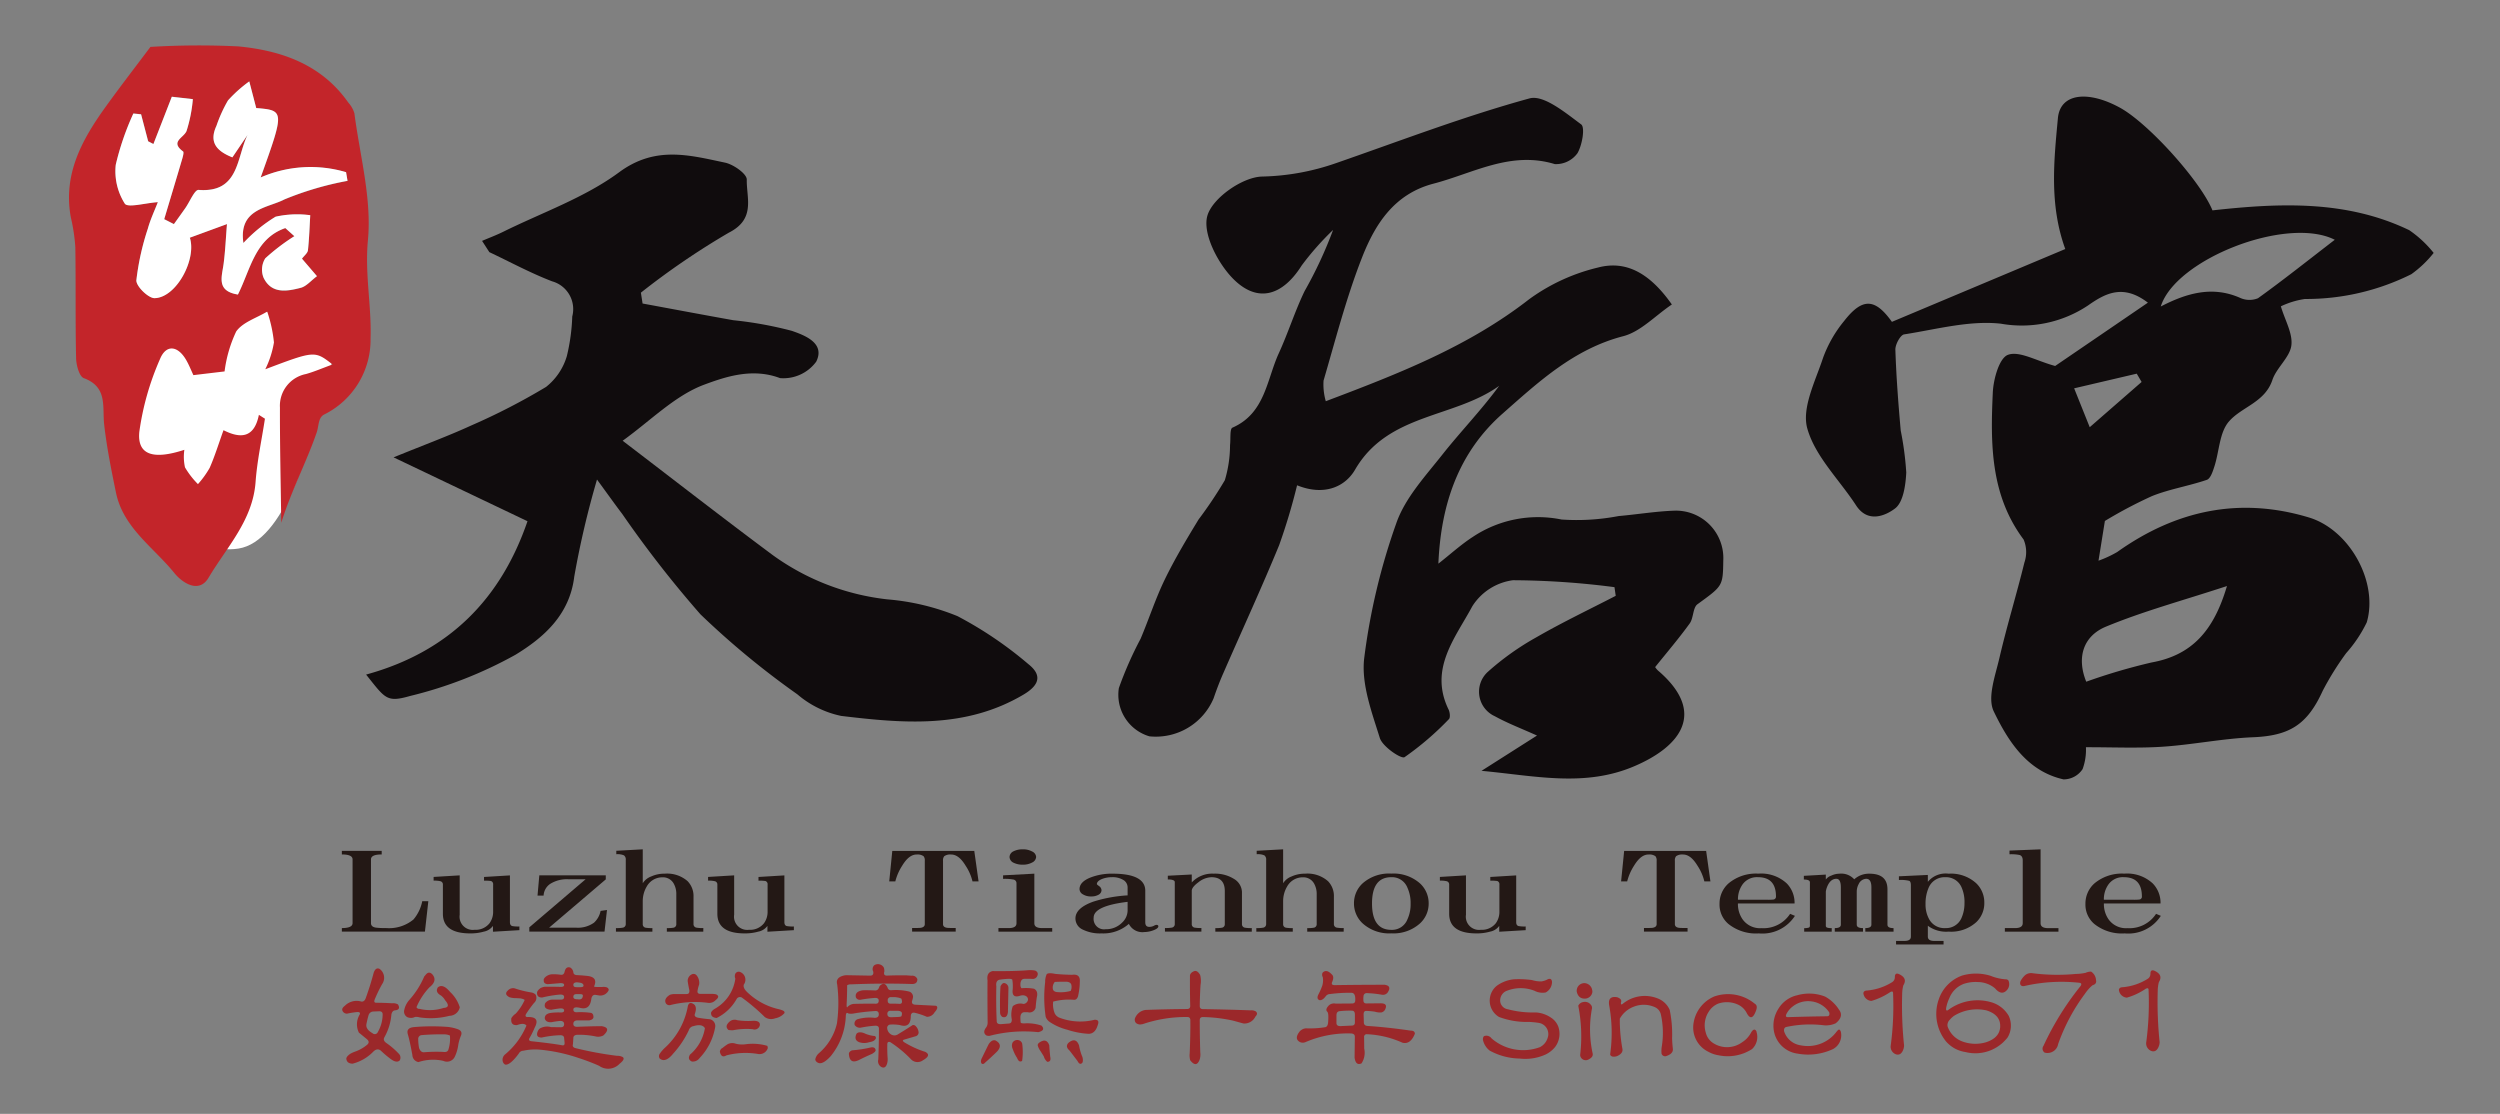
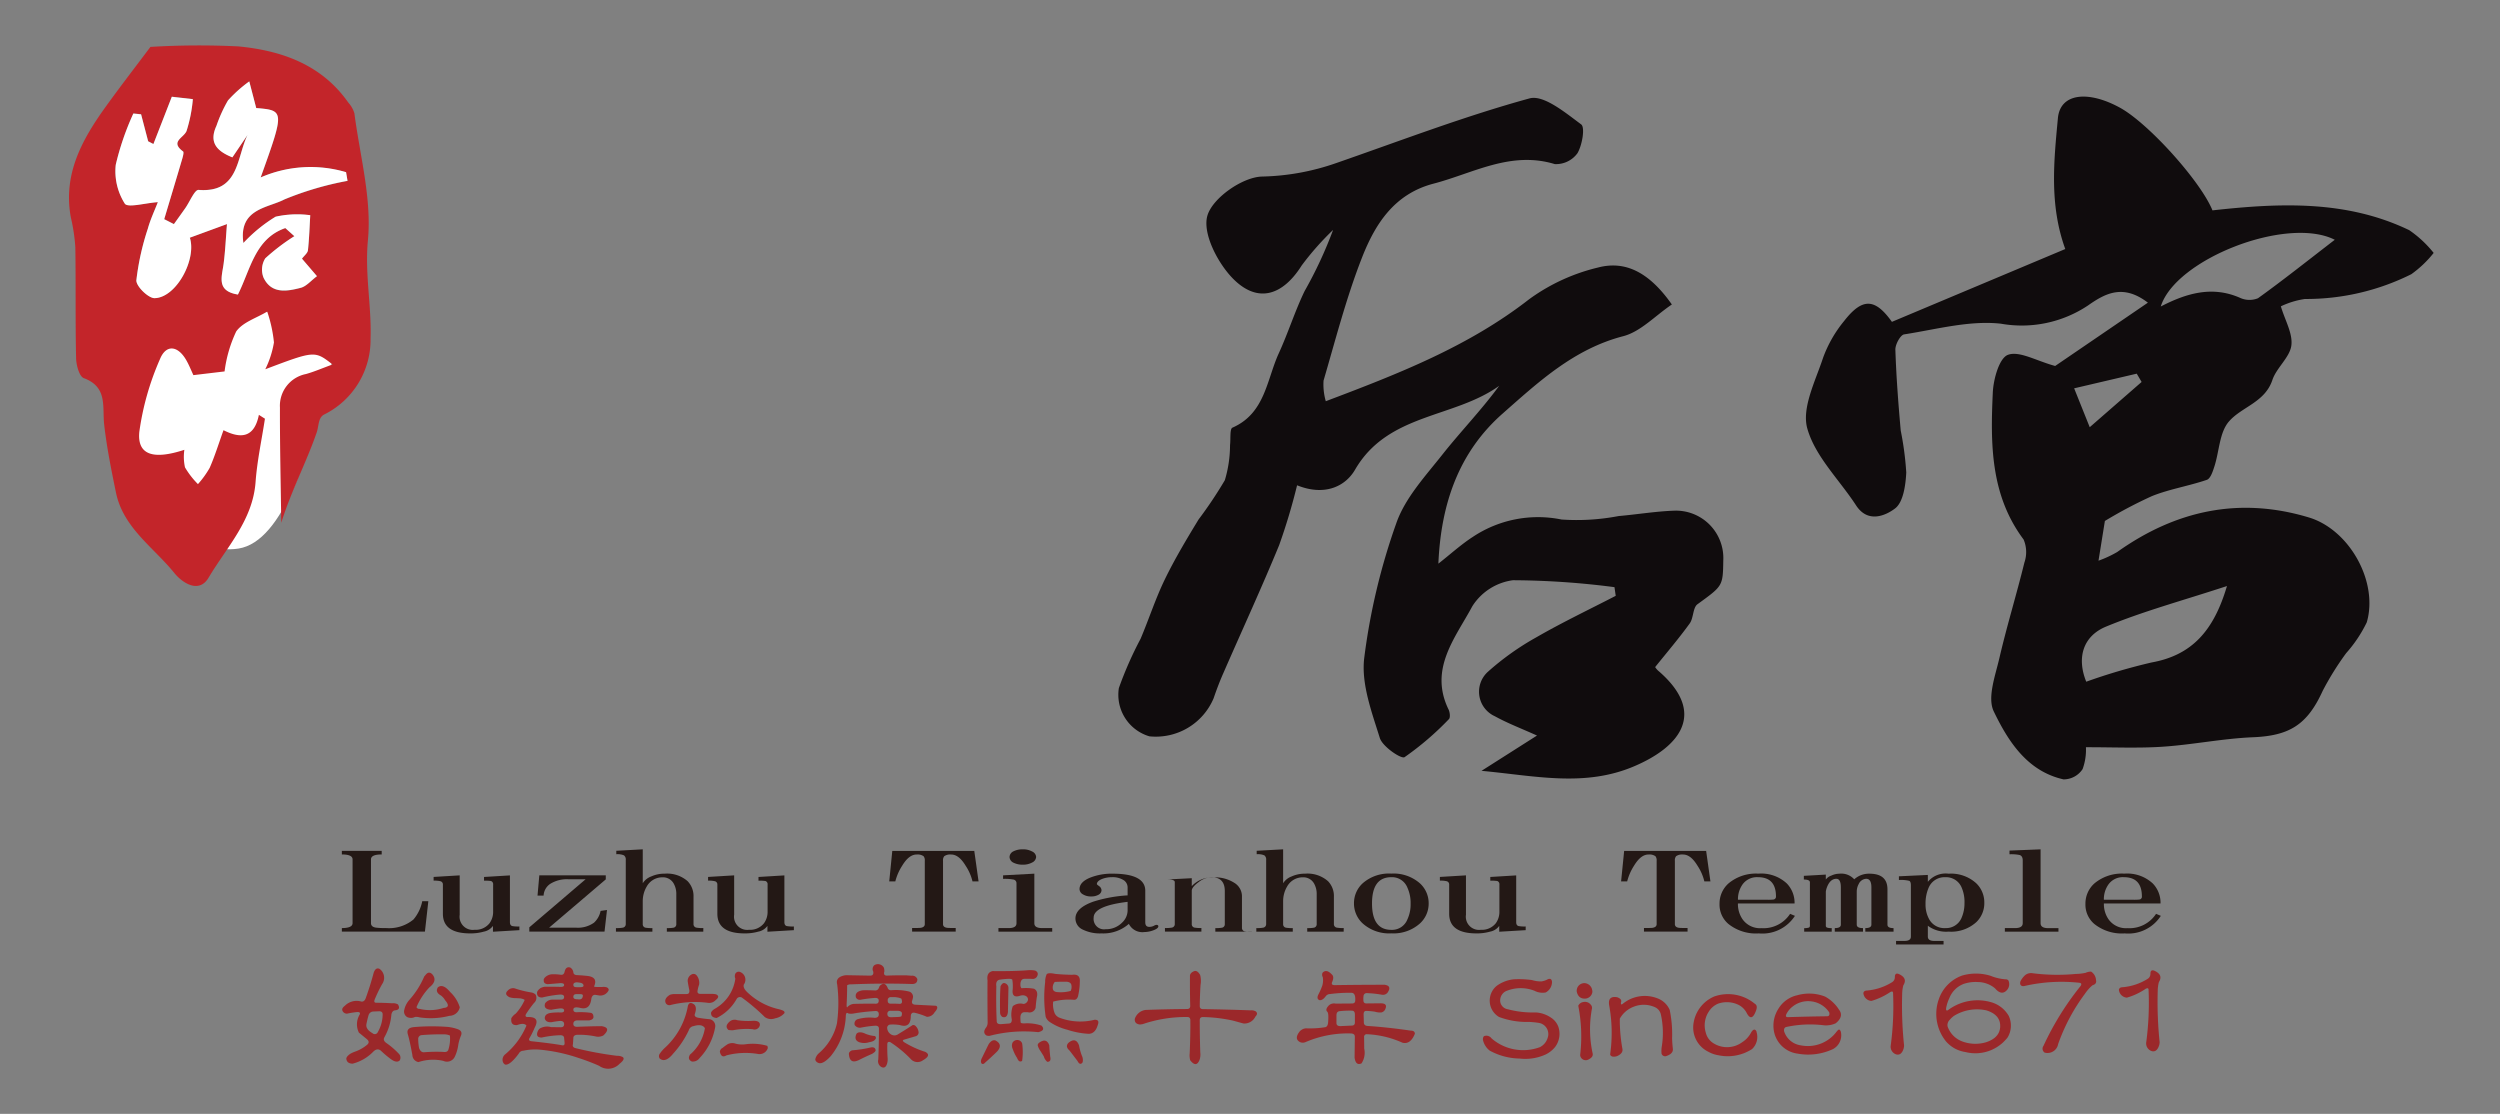
<svg xmlns="http://www.w3.org/2000/svg" width="202" height="90" viewBox="0 0 202 90">
  <rect x="0" y="0" width="202" height="90" fill="#808080" stroke="none" />
  <defs>
    <style>
      .cls-1 {
        fill: #100c0d;
      }

      .cls-2 {
        fill: #fff;
      }

      .cls-3 {
        fill: #c3252a;
      }

      .cls-4 {
        fill: #231815;
      }

      .cls-5 {
        fill: #9b282a;
      }

      .cls-6 {
        fill: none;
      }
    </style>
  </defs>
  <g id="路竹天后宮Logo" transform="translate(-775.432 293.577)">
    <g id="Group_4029" data-name="Group 4029">
      <g id="Group_4027" data-name="Group 4027">
        <path id="Path_9515" data-name="Path 9515" class="cls-1" d="M945.507-251.483l-.516,3.209a8.941,8.941,0,0,0,1.511-.7c4.73-3.366,9.877-4.485,15.489-2.792,3.291.993,5.63,5.219,4.675,8.476A10.839,10.839,0,0,1,965-240.8a23.329,23.329,0,0,0-1.893,3.04c-1.245,2.74-2.679,3.63-5.631,3.753-2.438.1-4.857.6-7.295.764-2.028.135-4.072.037-6.206.042a4.532,4.532,0,0,1-.269,1.767,1.839,1.839,0,0,1-1.541.831c-2.952-.664-4.481-3.1-5.637-5.492-.539-1.117.13-2.9.461-4.336.6-2.581,1.382-5.117,2.014-7.691a2.586,2.586,0,0,0-.064-1.862c-2.683-3.587-2.681-7.729-2.489-11.871.05-1.086.519-2.791,1.224-3.051.919-.339,2.264.477,3.815.9l7.493-5.115c-1.986-1.518-3.409-.774-4.81.206a9.636,9.636,0,0,1-7.058,1.494c-2.551-.286-5.227.459-7.831.863-.3.048-.719.816-.705,1.237.072,2.179.238,4.357.432,6.529a25.287,25.287,0,0,1,.448,3.39c-.05,1.016-.238,2.406-.908,2.911-.757.572-2.19,1.22-3.147-.251-1.348-2.072-3.306-3.953-3.941-6.214-.467-1.667.662-3.844,1.28-5.727a10.125,10.125,0,0,1,1.7-2.963c1.483-1.9,2.5-1.826,3.857.074l14.007-5.884c-1.3-3.581-.917-7.128-.595-10.58.187-2,2.415-2.258,5.006-.843,2.312,1.263,6.53,5.955,7.482,8.3,5.428-.6,10.814-.845,15.9,1.6a9.078,9.078,0,0,1,1.973,1.838,8.757,8.757,0,0,1-1.81,1.722,19.019,19.019,0,0,1-8.591,2,6.758,6.758,0,0,0-1.946.594c.337,1.138.976,2.2.848,3.165s-1.2,1.792-1.533,2.787c-.611,1.826-2.492,2.163-3.522,3.366-.755.882-.768,2.388-1.157,3.6-.128.4-.315.995-.614,1.1-1.456.5-3.009.742-4.433,1.313A36.4,36.4,0,0,0,945.507-251.483Zm9.864,5.258c-3.575,1.174-6.753,2.031-9.771,3.278-1.851.764-2.387,2.5-1.6,4.452a47.945,47.945,0,0,1,5.272-1.553C952.532-240.635,954.3-242.6,955.371-246.225Zm8.708-27.98c-3.867-1.948-12.868,1.561-14.057,5.394,2.138-1.111,4.19-1.662,6.377-.714a1.826,1.826,0,0,0,1.478.046C959.938-270.96,961.925-272.545,964.079-274.2ZM943.023-262.2l1.259,3.141,4.192-3.656-.394-.67Z" />
        <path id="Path_9516" data-name="Path 9516" class="cls-1" d="M910.518-268.975c-1.37.926-2.531,2.2-3.928,2.562-3.987,1.035-6.85,3.7-9.755,6.261-3.541,3.126-4.976,7.294-5.182,12.118,1-.783,1.841-1.555,2.789-2.166a9.491,9.491,0,0,1,7.16-1.4,17.943,17.943,0,0,0,4.612-.279c1.484-.13,2.962-.377,4.447-.434a3.831,3.831,0,0,1,4.012,4.031c-.028,2.09-.059,2.049-2.084,3.527-.382.28-.31,1.113-.632,1.558-.874,1.208-1.846,2.344-2.789,3.521a1.577,1.577,0,0,0,.22.27c3.993,3.408,1.823,6.161-1.932,7.751-4.006,1.7-7.982.763-12.318.361l4.483-2.851c-1.253-.566-2.369-.988-3.4-1.557a2.174,2.174,0,0,1-.571-3.592,21.816,21.816,0,0,1,3.939-2.8c2.082-1.2,4.257-2.235,6.393-3.34l-.1-.7a65.413,65.413,0,0,0-8.207-.561,4.612,4.612,0,0,0-3.278,2.1c-1.36,2.543-3.526,5.063-1.919,8.351.107.219.153.652.026.773a23.8,23.8,0,0,1-3.583,3.073c-.27.169-1.783-.853-2-1.551-.653-2.1-1.508-4.367-1.261-6.449a51.689,51.689,0,0,1,2.6-10.923c.711-2.026,2.331-3.772,3.707-5.514,1.475-1.867,3.143-3.582,4.6-5.569-3.659,2.635-8.985,2.2-11.642,6.771-.853,1.47-2.592,2.12-4.689,1.267a48.833,48.833,0,0,1-1.445,4.83c-1.426,3.47-3,6.879-4.5,10.318-.3.676-.562,1.367-.8,2.065a5.069,5.069,0,0,1-5.187,3.072,3.5,3.5,0,0,1-2.468-3.9,29.682,29.682,0,0,1,1.755-3.981c.675-1.591,1.206-3.25,1.959-4.8.807-1.663,1.764-3.257,2.725-4.838a33.84,33.84,0,0,0,2.125-3.179,9.917,9.917,0,0,0,.419-2.842c.061-.484-.033-1.3.193-1.4,2.648-1.163,2.763-3.865,3.749-6.016.756-1.647,1.3-3.4,2.085-5.024a33.963,33.963,0,0,0,2.3-4.938,22.859,22.859,0,0,0-2.539,2.874c-1.519,2.414-3.536,3.094-5.539,1.072-1.245-1.257-2.485-3.663-2.082-5.088s2.831-3.128,4.412-3.17a19.332,19.332,0,0,0,6-1.09c5.188-1.8,10.332-3.776,15.618-5.225,1.144-.314,2.905,1.162,4.175,2.1.328.241.084,1.674-.3,2.328a2.143,2.143,0,0,1-1.83.881c-3.565-1.087-6.584.738-9.8,1.579-3.184.832-4.724,3.282-5.779,5.975-1.264,3.225-2.131,6.607-3.107,9.94a4.855,4.855,0,0,0,.181,1.664c5.9-2.226,11.532-4.425,16.423-8.233a15.575,15.575,0,0,1,5.565-2.567C906.957-272.6,908.86-271.333,910.518-268.975Z" />
-         <path id="Path_9517" data-name="Path 9517" class="cls-1" d="M805.013-239.071c6.742-1.848,10.9-6.155,13.04-12.391l-10.821-5.16c2.584-1.053,4.484-1.75,6.316-2.594a51.875,51.875,0,0,0,6.009-3.1,4.961,4.961,0,0,0,1.677-2.491,15.71,15.71,0,0,0,.436-3.2,2.331,2.331,0,0,0-1.63-2.84c-1.736-.666-3.383-1.561-5.069-2.357l-.588-.91c.567-.242,1.146-.458,1.7-.731,3.156-1.562,6.587-2.755,9.378-4.815,2.922-2.156,5.661-1.386,8.554-.776.683.144,1.765.907,1.756,1.368-.03,1.5.737,3.184-1.447,4.289a61.519,61.519,0,0,0-7.108,4.849l.136.877c2.442.451,4.882.912,7.327,1.349a30.748,30.748,0,0,1,4.737.86c1.017.356,2.723.98,1.964,2.494a3.29,3.29,0,0,1-2.921,1.325c-2.218-.839-4.368-.124-6.117.525-2.369.879-4.317,2.895-6.6,4.536,4.171,3.185,8.107,6.248,12.108,9.225a19.479,19.479,0,0,0,9.293,3.592,19.1,19.1,0,0,1,5.657,1.355,31.132,31.132,0,0,1,5.713,3.867c1.059.833,1.018,1.643-.39,2.476-4.686,2.77-9.714,2.319-14.729,1.717a7.939,7.939,0,0,1-3.537-1.745,67.122,67.122,0,0,1-7.824-6.458,89.252,89.252,0,0,1-6.327-8.119c-.554-.725-1.081-1.471-2.036-2.775a72.7,72.7,0,0,0-1.838,7.843c-.376,3.126-2.523,4.954-4.745,6.311a33.891,33.891,0,0,1-8.512,3.331C806.665-236.8,806.577-237.116,805.013-239.071Z" />
      </g>
      <g id="Group_4028" data-name="Group 4028">
        <path id="Path_9518" data-name="Path 9518" class="cls-2" d="M802.348-264.694c-1.793,7.731-4.026,14.858-7.638,15.44s-7.208-3.1-8.032-8.217,1.436-9.741,5.048-10.323S803.52-269.746,802.348-264.694Z" />
        <path id="Path_9519" data-name="Path 9519" class="cls-3" d="M793.578-263.566l-2.519.3c-.183-.387-.353-.824-.585-1.225-.67-1.16-1.622-1.292-2.12-.06a21.992,21.992,0,0,0-1.663,5.857c-.189,1.855,1.089,2.3,3.637,1.462a3.968,3.968,0,0,0,.051,1.419,6.786,6.786,0,0,0,1.047,1.353,7.506,7.506,0,0,0,.948-1.315c.412-.933.712-1.916,1.117-3.042,1.333.673,2.474.68,2.859-1.239l.489.31c-.26,1.706-.631,3.4-.757,5.118-.227,3.1-2.337,5.264-3.793,7.722-.8,1.358-2.174.368-2.765-.364-1.682-2.085-4.138-3.654-4.725-6.518-.372-1.815-.741-3.639-.949-5.477-.163-1.449.3-3.036-1.647-3.758-.366-.136-.61-1.052-.623-1.615-.065-2.99-.014-5.982-.062-8.973a14.625,14.625,0,0,0-.36-2.39c-.657-3.536.936-6.356,2.886-9.051,1.151-1.592,2.352-3.148,3.543-4.735a65.057,65.057,0,0,1,7.09-.042c3.5.335,6.74,1.46,8.9,4.543a2.253,2.253,0,0,1,.49.864c.444,3.42,1.411,6.9,1.093,10.251-.26,2.737.3,5.307.213,7.935a6.737,6.737,0,0,1-3.744,6.149c-.5.252-.422.912-.608,1.452-.817,2.376-2.061,4.729-2.864,7.3-.042-3.255-.114-6.287-.106-9.319a2.611,2.611,0,0,1,2.1-2.7c.676-.19,1.326-.474,2.15-.774-1.44-1.122-1.44-1.122-5.434.387a7.7,7.7,0,0,0,.7-2.168,11.049,11.049,0,0,0-.545-2.493c-.859.521-1.982.858-2.507,1.611A10.652,10.652,0,0,0,793.578-263.566Zm4.908-11.582.731.664a16.435,16.435,0,0,0-2.354,1.793,1.736,1.736,0,0,0-.131,1.572c.642,1.317,1.882,1.094,3,.806.456-.118.823-.576,1.311-.94l-1.211-1.413c.189-.256.457-.455.482-.682.1-.939.131-1.886.186-2.831a7.951,7.951,0,0,0-2.8.121,12.185,12.185,0,0,0-2.6,2.124c-.41-2.783,1.986-2.824,3.313-3.521a25.561,25.561,0,0,1,5.1-1.5l-.119-.7a10.081,10.081,0,0,0-6.9.425c1.932-5.385,1.928-5.416-.359-5.607L795.574-287a10.809,10.809,0,0,0-1.719,1.529,11.428,11.428,0,0,0-.93,2.046c-.619,1.327-.014,2.035,1.285,2.555l1.226-1.815c-.9,1.834-.662,4.7-3.957,4.444-.319-.024-.713.961-1.076,1.476-.3.431-.612.859-.918,1.288l-.783-.4c.489-1.633.982-3.265,1.463-4.9.055-.188.14-.513.06-.572-1.07-.8.038-1.082.28-1.647a11.815,11.815,0,0,0,.512-2.579l-1.7-.194-1.488,3.821-.424-.221-.572-2.182-.624-.063a22.059,22.059,0,0,0-1.423,4.144,4.892,4.892,0,0,0,.73,3.137c.237.36,1.644-.049,2.672-.119-.247.644-.6,1.378-.811,2.149a20.8,20.8,0,0,0-.925,4.164c-.03.476.97,1.458,1.479,1.445,1.76-.047,3.4-3.148,2.842-4.886l3-1.1c-.095,1.179-.139,2.2-.271,3.208-.137,1.047-.616,2.2,1.156,2.486C795.674-271.8,796.035-274.3,798.486-275.148Z" />
        <path id="Path_9520" data-name="Path 9520" class="cls-2" d="M798.486-275.148c-2.451.852-2.812,3.344-3.83,5.372-1.772-.286-1.293-1.439-1.156-2.486.132-1.009.176-2.029.271-3.208l-3,1.1c.561,1.738-1.082,4.839-2.842,4.886-.509.013-1.509-.969-1.479-1.445a20.8,20.8,0,0,1,.925-4.164c.214-.771.564-1.505.811-2.149-1.028.07-2.435.479-2.672.119a4.892,4.892,0,0,1-.73-3.137,22.059,22.059,0,0,1,1.423-4.144l.624.063.572,2.182.424.221,1.488-3.821,1.7.194a11.815,11.815,0,0,1-.512,2.579c-.242.565-1.35.852-.28,1.647.08.059-.005.384-.06.572-.481,1.634-.974,3.266-1.463,4.9l.783.4c.306-.429.615-.857.918-1.288.363-.515.757-1.5,1.076-1.476,3.295.252,3.056-2.61,3.957-4.444l-1.226,1.815c-1.3-.52-1.9-1.228-1.285-2.555a11.428,11.428,0,0,1,.93-2.046A10.809,10.809,0,0,1,795.574-287l.561,2.152c2.287.191,2.291.222.359,5.607a10.081,10.081,0,0,1,6.9-.425l.119.7a25.561,25.561,0,0,0-5.1,1.5c-1.327.7-3.723.738-3.313,3.521a12.185,12.185,0,0,1,2.6-2.124,7.951,7.951,0,0,1,2.8-.121c-.055.945-.084,1.892-.186,2.831-.025.227-.293.426-.482.682l1.211,1.413c-.488.364-.855.822-1.311.94-1.116.288-2.356.511-3-.806a1.736,1.736,0,0,1,.131-1.572,16.435,16.435,0,0,1,2.354-1.793Z" />
      </g>
    </g>
    <g id="Group_4037" data-name="Group 4037">
      <g id="Group_4030" data-name="Group 4030">
        <path id="Path_9521" data-name="Path 9521" class="cls-4" d="M810.041-220.759l-.275,2.457h-6.712v-.287q.865,0,.866-.4v-5.149q0-.4-.866-.4v-.287h3.219v.287q-.867,0-.866.4v5.149q0,.3.39.363a5.24,5.24,0,0,0,.794.034,3.093,3.093,0,0,0,2.251-.692,3.253,3.253,0,0,0,.708-1.478Z" />
        <path id="Path_9522" data-name="Path 9522" class="cls-4" d="M817.4-218.42l-2.137.127v-.473a1.167,1.167,0,0,1-.736.464,3.891,3.891,0,0,1-1.1.144q-2.208,0-2.209-1.587V-222.1a.264.264,0,0,0-.216-.278,2.069,2.069,0,0,0-.534-.043v-.3l2.107-.127v3.183a1.067,1.067,0,0,0,1.2,1.215,1.426,1.426,0,0,0,1.213-.532,1.557,1.557,0,0,0,.289-.945v-2.17a.273.273,0,0,0-.173-.295,3.4,3.4,0,0,0-.563-.026v-.3l2.093-.127v3.782c0,.169.062.273.188.312a2.786,2.786,0,0,0,.577.034Z" />
        <path id="Path_9523" data-name="Path 9523" class="cls-4" d="M824.477-220.049l-.2,1.747H818.2v-.346l4.547-3.883h-1.357a2.539,2.539,0,0,0-1.515.38,1.214,1.214,0,0,0-.52.937h-.491l.145-1.638h5.37v.329l-4.576,3.9h2.15a2.241,2.241,0,0,0,1.473-.4,1.741,1.741,0,0,0,.534-.954Z" />
        <path id="Path_9524" data-name="Path 9524" class="cls-4" d="M832.258-218.3h-2.945v-.287a2.691,2.691,0,0,0,.548-.034.277.277,0,0,0,.217-.287v-2.423a1.684,1.684,0,0,0-.2-.835.986.986,0,0,0-.91-.524,1.438,1.438,0,0,0-1.285.752,2.325,2.325,0,0,0-.317,1.148v1.882a.277.277,0,0,0,.216.287,2.819,2.819,0,0,0,.563.034v.287H825.2v-.287a2.71,2.71,0,0,0,.549-.034.284.284,0,0,0,.245-.287v-5.183a.412.412,0,0,0-.144-.372,1.294,1.294,0,0,0-.621-.092v-.279l2.137-.118v2.744a1.34,1.34,0,0,1,.678-.549,2.577,2.577,0,0,1,1.1-.228,2.505,2.505,0,0,1,1.847.608,1.719,1.719,0,0,1,.477,1.266v2.2a.28.28,0,0,0,.231.287,2.805,2.805,0,0,0,.563.034Z" />
        <path id="Path_9525" data-name="Path 9525" class="cls-4" d="M839.577-218.42l-2.137.127v-.473a1.17,1.17,0,0,1-.736.464,3.891,3.891,0,0,1-1.1.144q-2.208,0-2.209-1.587V-222.1a.264.264,0,0,0-.216-.278,2.07,2.07,0,0,0-.534-.043v-.3l2.107-.127v3.183a1.066,1.066,0,0,0,1.2,1.215,1.427,1.427,0,0,0,1.213-.532,1.564,1.564,0,0,0,.289-.945v-2.17a.273.273,0,0,0-.174-.295,3.384,3.384,0,0,0-.562-.026v-.3l2.093-.127v3.782c0,.169.062.273.187.312a2.8,2.8,0,0,0,.578.034Z" />
        <path id="Path_9526" data-name="Path 9526" class="cls-4" d="M854.5-222.362h-.491a3.931,3.931,0,0,0-.549-1.258q-.549-.912-1.169-.912a.849.849,0,0,0-.563.135.521.521,0,0,0-.1.371v5.116c0,.169.11.27.332.3q.1.017.693.017v.287h-3.523v-.287q.608,0,.693-.017c.222-.034.332-.135.332-.3v-5.116a.521.521,0,0,0-.1-.371.849.849,0,0,0-.563-.135q-.621,0-1.169.912a4.27,4.27,0,0,0-.549,1.258h-.491l.246-2.457h6.626Z" />
        <path id="Path_9527" data-name="Path 9527" class="cls-4" d="M860.451-218.3h-4.345v-.287h.823q.634,0,.635-.388v-3.217a.3.3,0,0,0-.217-.312,3.8,3.8,0,0,0-.866-.059v-.287l2.526-.135v4.01q0,.389.636.388h.808Zm-1.3-6.036a.53.53,0,0,1-.318.448,1.518,1.518,0,0,1-.75.177,1.641,1.641,0,0,1-.78-.169.535.535,0,0,1-.3-.456.529.529,0,0,1,.3-.447,1.641,1.641,0,0,1,.78-.169,1.518,1.518,0,0,1,.75.177A.525.525,0,0,1,859.152-224.338Z" />
        <path id="Path_9528" data-name="Path 9528" class="cls-4" d="M869.026-218.732q0,.177-.418.329a2.1,2.1,0,0,1-.708.135,1.222,1.222,0,0,1-1.256-.659,3.134,3.134,0,0,1-2.208.769,3.181,3.181,0,0,1-1.545-.321.984.984,0,0,1-.563-.887q0-.843,1.444-1.359a11.357,11.357,0,0,1,2.771-.506v-.633a.706.706,0,0,0-.288-.575,1.646,1.646,0,0,0-.982-.261,2.174,2.174,0,0,0-.837.16q-.376.169-.376.4c0,.023.068.082.2.177a.414.414,0,0,1,.174.321.433.433,0,0,1-.231.355,1.161,1.161,0,0,1-.592.143,1.224,1.224,0,0,1-.679-.169.5.5,0,0,1-.274-.422q0-.582.881-.937a4.717,4.717,0,0,1,1.79-.312q2.641,0,2.641,1.384v2.55q0,.363.318.363a.821.821,0,0,0,.361-.076.653.653,0,0,1,.2-.084C868.969-218.85,869.026-218.811,869.026-218.732Zm-2.483-1.258v-.718q-2.742.33-2.743,1.275a.842.842,0,0,0,.968.937,1.806,1.806,0,0,0,1.328-.532A1.368,1.368,0,0,0,866.543-219.99Z" />
-         <path id="Path_9529" data-name="Path 9529" class="cls-4" d="M876.576-218.3h-2.945v-.287a2.709,2.709,0,0,0,.549-.034.277.277,0,0,0,.216-.287v-2.667q0-1.124-1.082-1.123a1.777,1.777,0,0,0-1.04.4q-.549.405-.548.7v2.684a.277.277,0,0,0,.216.287,2.946,2.946,0,0,0,.563.034v.287H869.56v-.287a2.946,2.946,0,0,0,.563-.034.28.28,0,0,0,.231-.287v-3.385c0-.146-.187-.219-.563-.219v-.3l1.935-.1v.642a2.258,2.258,0,0,1,1.775-.709,2.877,2.877,0,0,1,1.646.43,1.277,1.277,0,0,1,.635,1.047v2.6a.28.28,0,0,0,.231.287,2.953,2.953,0,0,0,.563.034Z" />
+         <path id="Path_9529" data-name="Path 9529" class="cls-4" d="M876.576-218.3h-2.945v-.287a2.709,2.709,0,0,0,.549-.034.277.277,0,0,0,.216-.287v-2.667q0-1.124-1.082-1.123a1.777,1.777,0,0,0-1.04.4q-.549.405-.548.7v2.684a.277.277,0,0,0,.216.287,2.946,2.946,0,0,0,.563.034v.287H869.56v-.287a2.946,2.946,0,0,0,.563-.034.28.28,0,0,0,.231-.287v-3.385c0-.146-.187-.219-.563-.219l1.935-.1v.642a2.258,2.258,0,0,1,1.775-.709,2.877,2.877,0,0,1,1.646.43,1.277,1.277,0,0,1,.635,1.047v2.6a.28.28,0,0,0,.231.287,2.953,2.953,0,0,0,.563.034Z" />
        <path id="Path_9530" data-name="Path 9530" class="cls-4" d="M884-218.3h-2.944v-.287a2.69,2.69,0,0,0,.548-.034.278.278,0,0,0,.217-.287v-2.423a1.694,1.694,0,0,0-.2-.835.988.988,0,0,0-.91-.524,1.438,1.438,0,0,0-1.285.752,2.326,2.326,0,0,0-.317,1.148v1.882a.277.277,0,0,0,.216.287,2.82,2.82,0,0,0,.563.034v.287h-2.945v-.287a2.71,2.71,0,0,0,.549-.034.285.285,0,0,0,.245-.287v-5.183a.412.412,0,0,0-.144-.372,1.293,1.293,0,0,0-.621-.092v-.279l2.137-.118v2.744a1.34,1.34,0,0,1,.678-.549,2.573,2.573,0,0,1,1.1-.228,2.506,2.506,0,0,1,1.848.608,1.718,1.718,0,0,1,.476,1.266v2.2a.28.28,0,0,0,.231.287,2.82,2.82,0,0,0,.563.034Z" />
        <path id="Path_9531" data-name="Path 9531" class="cls-4" d="M890.868-220.573a2.164,2.164,0,0,1-.693,1.6,3.2,3.2,0,0,1-2.324.811,3.2,3.2,0,0,1-2.324-.811,2.191,2.191,0,0,1-.693-1.612,2.176,2.176,0,0,1,.693-1.613,3.21,3.21,0,0,1,2.324-.793,3.221,3.221,0,0,1,2.324.8A2.173,2.173,0,0,1,890.868-220.573Zm-1.458.009a2.994,2.994,0,0,0-.26-1.292,1.335,1.335,0,0,0-1.3-.844q-1.56,0-1.559,2.127t1.559,2.128a1.336,1.336,0,0,0,1.3-.844A2.886,2.886,0,0,0,889.41-220.564Z" />
        <path id="Path_9532" data-name="Path 9532" class="cls-4" d="M898.707-218.42l-2.137.127v-.473a1.17,1.17,0,0,1-.736.464,3.891,3.891,0,0,1-1.1.144q-2.208,0-2.209-1.587V-222.1a.264.264,0,0,0-.216-.278,2.07,2.07,0,0,0-.534-.043v-.3l2.107-.127v3.183a1.066,1.066,0,0,0,1.2,1.215,1.427,1.427,0,0,0,1.213-.532,1.564,1.564,0,0,0,.289-.945v-2.17a.273.273,0,0,0-.174-.295,3.384,3.384,0,0,0-.562-.026v-.3l2.093-.127v3.782c0,.169.062.273.187.312a2.8,2.8,0,0,0,.578.034Z" />
        <path id="Path_9533" data-name="Path 9533" class="cls-4" d="M913.634-222.362h-.491a3.931,3.931,0,0,0-.549-1.258q-.549-.912-1.169-.912a.849.849,0,0,0-.563.135.521.521,0,0,0-.1.371v5.116c0,.169.11.27.332.3q.1.017.693.017v.287h-3.523v-.287q.606,0,.693-.017c.222-.034.332-.135.332-.3v-5.116a.521.521,0,0,0-.1-.371.849.849,0,0,0-.563-.135q-.621,0-1.169.912a4.27,4.27,0,0,0-.549,1.258h-.491l.246-2.457h6.626Z" />
        <path id="Path_9534" data-name="Path 9534" class="cls-4" d="M920.462-219.577a3.124,3.124,0,0,1-2.916,1.419,3.565,3.565,0,0,1-2.454-.76,2.042,2.042,0,0,1-.722-1.621,2.178,2.178,0,0,1,.722-1.655,3.456,3.456,0,0,1,2.425-.793,3.029,3.029,0,0,1,2.295.8,2.243,2.243,0,0,1,.621,1.612h-4.576a2.158,2.158,0,0,0,.361,1.258,1.724,1.724,0,0,0,1.544.735,2.562,2.562,0,0,0,2.31-1.157Zm-1.531-1.561q0-1.562-1.458-1.562a1.425,1.425,0,0,0-1.313.692,2.051,2.051,0,0,0-.3,1.131h2.382a3.715,3.715,0,0,0,.49-.017A.233.233,0,0,0,918.931-221.138Z" />
        <path id="Path_9535" data-name="Path 9535" class="cls-4" d="M928.431-218.3H926.15v-.287q.49,0,.491-.278v-3.006q0-.7-.419-.7a.706.706,0,0,0-.606.423,1.292,1.292,0,0,0-.159.59v2.694q0,.277.505.278v.287h-2.281v-.287q.49,0,.491-.278v-3.006c0-.467-.121-.7-.361-.7q-.534,0-.794.777a1.683,1.683,0,0,0-.058.253v2.744a.157.157,0,0,0,.1.169,1.127,1.127,0,0,0,.376.042v.287h-2.224v-.287a1.127,1.127,0,0,0,.376-.042c.058-.023.086-.079.086-.169v-3.486c0-.153-.163-.228-.49-.228v-.3l1.775-.1v.4a.884.884,0,0,1,.448-.321,1.57,1.57,0,0,1,.664-.152,1.4,1.4,0,0,1,1.184.456,1.763,1.763,0,0,1,1.227-.456q1.458,0,1.458,1.266v2.854c0,.185.163.278.491.278Z" />
        <path id="Path_9536" data-name="Path 9536" class="cls-4" d="M935.764-220.64a2.118,2.118,0,0,1-.635,1.561,3.025,3.025,0,0,1-2.252.777,2.477,2.477,0,0,1-1.675-.473v.878q0,.347.52.347h.75v.287h-3.839v-.287h.678q.521,0,.52-.347v-4.145c0-.2-.043-.318-.13-.363a2.773,2.773,0,0,0-.837-.067v-.3l2.338-.11v.557a1.864,1.864,0,0,1,1.675-.658,3.032,3.032,0,0,1,2.237.777A2.135,2.135,0,0,1,935.764-220.64Zm-1.6,0a2.937,2.937,0,0,0-.246-1.258,1.356,1.356,0,0,0-1.3-.8,1.392,1.392,0,0,0-1.357.861,3.183,3.183,0,0,0-.245,1.309,2.431,2.431,0,0,0,.274,1.19,1.391,1.391,0,0,0,1.328.751,1.355,1.355,0,0,0,1.3-.81A2.93,2.93,0,0,0,934.162-220.64Z" />
        <path id="Path_9537" data-name="Path 9537" class="cls-4" d="M941.755-218.3h-4.331v-.287h.823q.621,0,.621-.4v-5.073q0-.346-.245-.431a3.3,3.3,0,0,0-.823-.059v-.3l2.511-.1v5.968q0,.4.621.4h.823Z" />
        <path id="Path_9538" data-name="Path 9538" class="cls-4" d="M950.027-219.577a3.124,3.124,0,0,1-2.916,1.419,3.565,3.565,0,0,1-2.454-.76,2.042,2.042,0,0,1-.722-1.621,2.178,2.178,0,0,1,.722-1.655,3.456,3.456,0,0,1,2.425-.793,3.029,3.029,0,0,1,2.3.8,2.243,2.243,0,0,1,.621,1.612h-4.576a2.158,2.158,0,0,0,.361,1.258,1.724,1.724,0,0,0,1.544.735,2.561,2.561,0,0,0,2.31-1.157Zm-1.53-1.561q0-1.562-1.458-1.562a1.425,1.425,0,0,0-1.314.692,2.051,2.051,0,0,0-.3,1.131H947.8a3.745,3.745,0,0,0,.491-.017A.234.234,0,0,0,948.5-221.138Z" />
      </g>
      <g id="Group_4036" data-name="Group 4036">
        <g id="Group_4035" data-name="Group 4035">
          <g id="Group_4032" data-name="Group 4032">
            <g id="Group_4031" data-name="Group 4031">
              <path id="Path_9539" data-name="Path 9539" class="cls-5" d="M897.761-214.451a7.9,7.9,0,0,1,1.452.062,2.486,2.486,0,0,0,.767.111,1.792,1.792,0,0,0,.4-.116c.28-.165.432-.109.455.166a.968.968,0,0,1-.513.843,1.418,1.418,0,0,1-.909-.14,3.053,3.053,0,0,0-2.187-.012.834.834,0,0,0-.562.965.731.731,0,0,0,.612.546,7.82,7.82,0,0,0,2.241.254,2.417,2.417,0,0,1,1.214.407,1.5,1.5,0,0,1,.614.748A1.772,1.772,0,0,1,901.1-209a2.235,2.235,0,0,1-.778.624,3.944,3.944,0,0,1-2.1.33,5.2,5.2,0,0,1-2.427-.644,1.524,1.524,0,0,1-.545-.88c0-.168.04-.269.127-.3a.518.518,0,0,1,.577.2,3.9,3.9,0,0,0,3.909.7,1.231,1.231,0,0,0,.615-.734.913.913,0,0,0-.691-1.22,6.689,6.689,0,0,0-.807-.081,6.4,6.4,0,0,1-2.424-.4,1.527,1.527,0,0,1-.726-1.613,1.524,1.524,0,0,1,.523-.893A2.832,2.832,0,0,1,897.761-214.451Z" />
              <path id="Path_9540" data-name="Path 9540" class="cls-5" d="M902.936-213.872a.637.637,0,0,1,.511-.269.664.664,0,0,1,.632.556.474.474,0,0,1-.027.323.616.616,0,0,1-.63.371q-.474-.024-.592-.577A.658.658,0,0,1,902.936-213.872Zm.409,1.264a.588.588,0,0,1,.607.194.381.381,0,0,1,.115.3,9.182,9.182,0,0,0,.047,3.637q.086.312-.356.519a.452.452,0,0,1-.65-.365,12.822,12.822,0,0,0-.152-3.989A.514.514,0,0,1,903.345-212.608Z" />
              <path id="Path_9541" data-name="Path 9541" class="cls-5" d="M906.6-212.509a2.812,2.812,0,0,1,2.715-.418,1.742,1.742,0,0,1,1.031.955,9.681,9.681,0,0,1,.191,2.3q.015.413.06.825c.038.282-.155.486-.576.613a.3.3,0,0,1-.336-.208,2.273,2.273,0,0,1,.023-.605,6.859,6.859,0,0,0-.073-2.538.849.849,0,0,0-.4-.57,2.181,2.181,0,0,0-1.775-.088,2.156,2.156,0,0,0-1.147.973,13.024,13.024,0,0,0,.213,2.456q.055.321-.366.539a.7.7,0,0,1-.452.066q-.172-.059-.174-.189a12.32,12.32,0,0,0-.081-3.95q-.13-.784.647-.653c.276.1.379.237.307.419Q906.371-212.3,906.6-212.509Z" />
              <path id="Path_9542" data-name="Path 9542" class="cls-5" d="M913.958-213.067a3.387,3.387,0,0,1,3.262.593c.176.1.206.293.088.583q-.34.912-.733.181a1.509,1.509,0,0,0-.694-.686,2.169,2.169,0,0,0-1.614-.091,1.619,1.619,0,0,0-.757.635,2.024,2.024,0,0,0-.25,1.716,1.39,1.39,0,0,0,.524.79,2.065,2.065,0,0,0,2.418-.021,2.057,2.057,0,0,0,.7-.745c.092-.176.188-.268.289-.276a.234.234,0,0,1,.174.21,1.347,1.347,0,0,1-.366,1.365,3.63,3.63,0,0,1-2.724.5,2.44,2.44,0,0,1-.81-.282,2.182,2.182,0,0,1-1.2-2.272A2.8,2.8,0,0,1,913.958-213.067Z" />
              <path id="Path_9543" data-name="Path 9543" class="cls-5" d="M920.656-213.163a3.517,3.517,0,0,1,2.249.112,3.114,3.114,0,0,1,1.112,1.044q.429.548-.258,1.111a1.878,1.878,0,0,1-.945.164,9.15,9.15,0,0,0-3.022.129q-.242.043-.207.346a1.654,1.654,0,0,0,1.335,1.141,2.906,2.906,0,0,0,2.829-1q.207-.276.278-.276c.108.032.167.173.177.421a1.266,1.266,0,0,1-.66,1.157,4.744,4.744,0,0,1-2.868.37,2.24,2.24,0,0,1-1.9-1.76,2.531,2.531,0,0,1,.359-1.879A2.384,2.384,0,0,1,920.656-213.163Zm1.155.5a2.008,2.008,0,0,0-1.516.4,1.756,1.756,0,0,0-.516.611c-.086.176-.047.263.114.261q1.562-.051,3.153-.071c.175,0,.237-.107.188-.315A2.021,2.021,0,0,0,921.811-212.664Z" />
              <path id="Path_9544" data-name="Path 9544" class="cls-5" d="M928.536-214.625c0-.249.106-.334.309-.256q.75.333.375.922a2.9,2.9,0,0,0-.092.666,31.262,31.262,0,0,0,.154,4.2,1.107,1.107,0,0,1-.095.4c-.131.277-.314.381-.551.309a.653.653,0,0,1-.432-.72,24.009,24.009,0,0,0,.188-4.225c0-.167-.11-.176-.323-.026a5.306,5.306,0,0,1-1.433.654.7.7,0,0,1-.643-.627c.018-.141.122-.213.31-.216a4.571,4.571,0,0,0,2.007-.67A.471.471,0,0,0,928.536-214.625Z" />
              <path id="Path_9545" data-name="Path 9545" class="cls-5" d="M933.984-214.756a4.01,4.01,0,0,1,2.278.021,4.009,4.009,0,0,0,1.213.287.274.274,0,0,1,.233.087.707.707,0,0,1-.111.778q-.436.489-.969-.139a2.212,2.212,0,0,0-1.377-.506,3.009,3.009,0,0,0-1.137.145,2.009,2.009,0,0,0-1.174,1.154,3.222,3.222,0,0,0-.262.81q-.027.293.183.139a3.971,3.971,0,0,1,3.519-.6,2.386,2.386,0,0,1,1.365,1.1,1.858,1.858,0,0,1-.089,1.715,3.286,3.286,0,0,1-3.421,1.192,2.57,2.57,0,0,1-1.563-.856,3.536,3.536,0,0,1-.588-3.4A3.084,3.084,0,0,1,933.984-214.756Zm1.951,2.817a3.558,3.558,0,0,0-2.594.426,1.943,1.943,0,0,0-.389.358.583.583,0,0,0-.154.516,1.98,1.98,0,0,0,1.225,1.224,3.023,3.023,0,0,0,1.9.046q1.063-.357,1.123-1.214Q937.108-211.572,935.935-211.939Z" />
              <path id="Path_9546" data-name="Path 9546" class="cls-5" d="M939.081-214.8a.77.77,0,0,1,.6-.138,15.891,15.891,0,0,0,3.467.056,4.154,4.154,0,0,0,.8-.091,1.113,1.113,0,0,1,.443-.1.873.873,0,0,1,.4.7c.049.2-.046.336-.287.406a3.413,3.413,0,0,0-.606.684,15.3,15.3,0,0,0-2.165,4.058.875.875,0,0,1-1.09.7.379.379,0,0,1-.1-.543,23.151,23.151,0,0,1,2.981-4.815c.132-.177.091-.274-.125-.291a13.373,13.373,0,0,0-4.4.268.393.393,0,0,1-.2-.007q-.2-.089-.115-.372A1.685,1.685,0,0,1,939.081-214.8Z" />
              <path id="Path_9547" data-name="Path 9547" class="cls-5" d="M949.186-214.891q0-.373.309-.256.75.333.375.922a2.9,2.9,0,0,0-.092.666,31.242,31.242,0,0,0,.154,4.2,1.106,1.106,0,0,1-.1.4c-.131.277-.314.381-.551.309a.653.653,0,0,1-.432-.72,24.021,24.021,0,0,0,.187-4.225c0-.167-.109-.176-.323-.026a5.289,5.289,0,0,1-1.432.654.7.7,0,0,1-.643-.627c.018-.141.122-.213.31-.216a4.563,4.563,0,0,0,2.006-.67A.47.47,0,0,0,949.186-214.891Z" />
            </g>
          </g>
          <g id="Group_4034" data-name="Group 4034">
            <g id="Group_4033" data-name="Group 4033">
              <path id="Path_9548" data-name="Path 9548" class="cls-5" d="M805.632-215q.166-.438.468-.292a.885.885,0,0,1,.209,1.229,11.137,11.137,0,0,0-.594,1.228c-.076.188-.038.281.115.281q.624,0,1.28.042a.772.772,0,0,1,.479.094q.25.428-.25.479c-.139.014-.232.121-.281.323a4.472,4.472,0,0,1-.562,1.843q-.145.249.135.458a6.169,6.169,0,0,1,1.01.864.446.446,0,0,1,.084.562q-.24.219-.688-.094a8.638,8.638,0,0,1-.833-.7q-.291-.24-.614.083a3.563,3.563,0,0,1-1.666.968q-.437-.011-.5-.343c-.041-.125.059-.274.3-.448a2.231,2.231,0,0,1,.353-.167,3.186,3.186,0,0,0,1.011-.562c.18-.152.173-.309-.021-.468l-.636-.521a1.521,1.521,0,0,1,.063-1.458q.1-.239-.25-.2a7.049,7.049,0,0,0-.77.125.385.385,0,0,1-.386-.282q-.042-.167.219-.364a1.332,1.332,0,0,1,1.312-.333c.166.028.288-.063.364-.271Q805.35-213.936,805.632-215Zm.406,3.134-.458.02a.417.417,0,0,0-.375.323c-.063.216-.114.431-.156.646q-.116.447.479.781a.267.267,0,0,0,.437-.1,2.865,2.865,0,0,0,.385-1.416Q806.35-211.885,806.038-211.864Zm3.9-3.061q.219-.157.448.1.406.51-.26,1.03a5.365,5.365,0,0,0-1.041,1.6.229.229,0,0,0,.239.135,3.55,3.55,0,0,0,1.947-.073c.417-.027.458-.236.125-.624a1.223,1.223,0,0,0-.343-.386q-.48-.27-.24-.656.406-.322.979.365a2.857,2.857,0,0,1,.791,1.249.867.867,0,0,1-.833.688,6.053,6.053,0,0,1-2.426.124.928.928,0,0,0-.364-.031.729.729,0,0,1-.625.011.517.517,0,0,1-.24-.573,1.781,1.781,0,0,1,.427-.833,6.9,6.9,0,0,0,1.187-1.874C809.845-214.839,809.921-214.925,809.942-214.925Zm-1.093,4.341a17.41,17.41,0,0,1,2.707-.02,3.266,3.266,0,0,1,.833.177c.313.1.406.291.281.562a3.3,3.3,0,0,0-.218.8,3.18,3.18,0,0,1-.25.832.7.7,0,0,1-.948.375,3.776,3.776,0,0,0-2.009.1.6.6,0,0,1-.49-.572q-.208-1.146-.364-1.666T808.849-210.584ZM811.4-210a18.508,18.508,0,0,0-1.926.063.3.3,0,0,0-.25.333,3.739,3.739,0,0,0,.073.719q.125.333.375.333a12.5,12.5,0,0,1,1.562-.032q.312.053.416-.145a2.929,2.929,0,0,0,.135-1.177A1.13,1.13,0,0,0,811.4-210Z" />
              <path id="Path_9549" data-name="Path 9549" class="cls-5" d="M821.06-215.1q.116-.406.448-.3a.519.519,0,0,1,.25.385c.014.153.125.229.333.229.292.014.583.038.875.073q.79.124.468.833c0,.035.084.052.25.052h.375q.531-.053.562.239a.734.734,0,0,1-.822.438l-.261-.042c-.166-.014-.274.083-.322.292q-.105.946-.865.77a1.829,1.829,0,0,0-.333-.052c-.173,0-.26.062-.26.187s.083.209.25.209a5.96,5.96,0,0,1,1.187.052.261.261,0,0,1,.177.229c.055.194-.052.319-.323.375h-.968c-.216.014-.323.107-.323.281s.111.246.333.239q.958-.042,1.947-.052.822.125.146.75a.9.9,0,0,1-.656.073,6.614,6.614,0,0,0-1.458-.125q-.312.021-.312.27l-.031.49c-.056.166.021.274.229.323a29.179,29.179,0,0,0,3.321.614.912.912,0,0,1,.469.1q.228.166-.25.541a1.258,1.258,0,0,1-1.656.167,17.009,17.009,0,0,0-1.666-.635,13.545,13.545,0,0,0-3.217-.677,4.453,4.453,0,0,0-1.239.094.426.426,0,0,0-.375.239q-.635.854-1.01.885c-.1.014-.191-.052-.26-.2a.555.555,0,0,1,.167-.624,6.023,6.023,0,0,0,1.728-2.333q-.187-.249-.75-.041-.552.053-.468-.562a1.249,1.249,0,0,1,.354-.365,4.076,4.076,0,0,0,.718-1.093c-.007-.042-.114-.087-.322-.135l-.375-.021A1.61,1.61,0,0,1,816.6-213c-.319-.16-.358-.347-.114-.562a.558.558,0,0,1,.624-.125,8.351,8.351,0,0,0,1.25.3.691.691,0,0,1,.343.166.551.551,0,0,1-.125.687,10.172,10.172,0,0,0-.6.823c-.124.187-.107.291.053.312q1.092-.051.6.864a6.569,6.569,0,0,1-.395.8q-.167.261.156.292,1.656.177,2.447.322c.166.042.236-.041.208-.249l-.031-.3c0-.174-.1-.261-.313-.261a7.911,7.911,0,0,0-1.5.188q-.52,0-.323-.5a.607.607,0,0,1,.167-.229,1.169,1.169,0,0,1,.906-.115l.8.011c.173,0,.26-.084.26-.25s-.1-.26-.313-.26a5.617,5.617,0,0,0-.687.1c-.312.028-.5-.07-.562-.292q-.021-.354.427-.447a4.471,4.471,0,0,1,.875-.042c.173,0,.26-.056.26-.167s-.1-.173-.313-.166q-.364.042-.729.114-.666-.04-.489-.531a.733.733,0,0,1,.583-.291h.688c.173,0,.26-.07.26-.209s-.1-.2-.313-.2a9.267,9.267,0,0,0-1.457.239q-.438.011-.417-.4.011-.156.271-.354a1.008,1.008,0,0,1,.333-.114q.645-.011,1.323.01c.173,0,.26-.052.26-.156s-.1-.152-.313-.146l-1.02.084q-.344-.042-.312-.334-.021-.1.135-.249a.912.912,0,0,1,.521-.219,3.915,3.915,0,0,1,.729.042Q821.008-214.789,821.06-215.1Zm.917.9q-.219.031-.219.2c0,.125.083.187.25.187h.312c.174,0,.26-.041.26-.125,0-.1-.065-.177-.2-.218A1.956,1.956,0,0,0,821.977-214.207Zm.551,1.072c.007-.083-.072-.124-.239-.124h-.271c-.173,0-.26.072-.26.218s.118.2.354.2C822.376-212.787,822.515-212.885,822.528-213.135Z" />
              <path id="Path_9550" data-name="Path 9550" class="cls-5" d="M831.012-212.291q.114-.417.521-.115.228.229.041.76c-.048.153.038.254.261.3q.468.084.968.125a.559.559,0,0,1,.416.635,4.812,4.812,0,0,1-1.26,2.5.67.67,0,0,1-.624.281q-.386-.177-.146-.562a3.566,3.566,0,0,0,1.2-2.134q-.228-.375-.916-.167a.471.471,0,0,0-.385.333,7.54,7.54,0,0,1-1.249,1.874q-.636.792-1.1.417a.336.336,0,0,1,.021-.417,2.725,2.725,0,0,1,.447-.5A5.976,5.976,0,0,0,831.012-212.291Zm.323-2.562a.316.316,0,0,1,.354.053.935.935,0,0,1,.229.791,2.571,2.571,0,0,0-.125.489c-.028.174.062.257.271.25h.8a1.816,1.816,0,0,1,.417.031q.365.166-.011.458a.714.714,0,0,1-.666.229,8.188,8.188,0,0,0-2.978.177.339.339,0,0,1-.4-.145q-.167-.364.334-.677a1.269,1.269,0,0,1,.343-.062h1.01c.167,0,.24-.1.219-.313q-.084-.364-.135-.729A.579.579,0,0,1,831.335-214.853Zm3.519-.062a.312.312,0,0,1,.406-.115.67.67,0,0,1,.271,1.01c-.049.167.027.354.229.563a5.385,5.385,0,0,0,2.5,1.4,2.436,2.436,0,0,1,.416.125q.188.084.135.219a1.3,1.3,0,0,1-.749.416.883.883,0,0,1-.833-.1,15.8,15.8,0,0,0-1.864-1.582.312.312,0,0,0-.427.145,3.757,3.757,0,0,1-1.6,1.51c-.333-.028-.483-.18-.448-.458a.816.816,0,0,1,.312-.292,3.3,3.3,0,0,0,1.645-2.426A.5.5,0,0,1,834.854-214.915Zm-.625,5.706a.829.829,0,0,1,.667-.031,2.1,2.1,0,0,0,.833.031,4.257,4.257,0,0,1,1.7.135.473.473,0,0,1,.041.188.7.7,0,0,1-.8.468,6.107,6.107,0,0,0-2.541.115q-.417.249-.531-.292a.378.378,0,0,1,.219-.312C833.952-209.018,834.09-209.119,834.229-209.209Zm.219-1.874a.626.626,0,0,1,.552-.063,5.958,5.958,0,0,0,1.249.052q.583-.032.583.323a.436.436,0,0,1-.583.354,5.675,5.675,0,0,0-1.583.083,1.789,1.789,0,0,1-.374-.021Q833.928-210.678,834.448-211.083Z" />
              <path id="Path_9551" data-name="Path 9551" class="cls-5" d="M846.066-215.581a.546.546,0,0,1,.781.187.911.911,0,0,1,.041.312q-.1.335.208.334.771-.031,1.573-.021l.416.031a.427.427,0,0,1,.469.281c.006.292-.177.42-.552.385q-2.271-.072-4.821.032a.509.509,0,0,0-.3.072q0,.781-.042,1.562,0,.293.063.2a.8.8,0,0,1,.625-.26q.822-.021,1.676-.011c.153,0,.229-.083.229-.25,0-.152-.1-.225-.312-.218a10.634,10.634,0,0,0-1.146.146.341.341,0,0,1-.385-.188q-.114-.458.531-.572c.174-.014.517-.011,1.031.01.167,0,.277-.1.333-.312a.414.414,0,0,1,.156-.157q.313-.207.51.25a.274.274,0,0,0,.292.2,4.625,4.625,0,0,1,1.416.1.443.443,0,0,1,.333.542l-.073.27c-.02.167.08.254.3.261l1.645.083c.167.083.125.264-.125.541a.7.7,0,0,1-.614.354,5.638,5.638,0,0,0-1.01-.333c-.173-.027-.271.059-.291.261q0,1.01-.875.739a3.393,3.393,0,0,0-.781-.042.266.266,0,0,0-.25.3.648.648,0,0,0,.3.489.51.51,0,0,0,.583-.01q.573-.344,1.177-.739a.283.283,0,0,1,.271.114.828.828,0,0,1,.208.469.321.321,0,0,1-.208.312l-.958.281q-.25.074.1.271a7.652,7.652,0,0,0,1.6.718q.531.271-.177.677a.738.738,0,0,1-.937-.041,9.457,9.457,0,0,0-1.7-1.416c-.174-.07-.257,0-.25.208q-.011.489.021,1.02a1.232,1.232,0,0,1-.052.542q-.135.384-.437.239a.535.535,0,0,1-.261-.614q.052-1.239.052-2.489c0-.166-.1-.246-.312-.239a9.343,9.343,0,0,0-1.145.156.5.5,0,0,1-.5-.208.379.379,0,0,1,.218-.469,3.553,3.553,0,0,1,1.406-.114c.215-.007.323-.1.323-.281s-.083-.271-.25-.271a15.451,15.451,0,0,0-1.78.2,1.076,1.076,0,0,1-.427,0c-.125-.1-.2-.035-.208.187a5.465,5.465,0,0,1-1.219,3.259q-.6.655-.958.562c-.18-.062-.277-.163-.291-.3a.9.9,0,0,1,.271-.479,4.516,4.516,0,0,0,1.478-2.415,11.986,11.986,0,0,0,.021-3.165q-.137-.51.437-.688a1.228,1.228,0,0,1,.479-.052l1.739.032q.312.011.26-.323A.434.434,0,0,1,846.066-215.581Zm-1.791,6.871a9.792,9.792,0,0,0,1.541-.239c.215-.028.336.042.364.208.021.091-.08.2-.3.323q-.6.261-1.041.489-.739.364-.812-.437C844-208.512,844.08-208.626,844.275-208.71Zm.364-1.343c.118-.131.319-.149.6-.052a2.509,2.509,0,0,0,.885.24.169.169,0,0,1,.063.218q-.105.219-.531.282a1.277,1.277,0,0,1-.792,0Q844.4-209.542,844.639-210.053Zm3.353-1.853h-.6a.23.23,0,0,0-.26.26q0,.261.312.261l.541-.021q.24-.01.282-.063a.513.513,0,0,0,.041-.218Q848.314-211.874,847.992-211.906Zm-.094-1.083-.125-.021h-.364a.243.243,0,0,0-.25.271c-.007.174.073.26.24.26.214-.006.44,0,.676.011q.24.021.24-.177a.754.754,0,0,0-.052-.24A1.141,1.141,0,0,0,847.9-212.989Z" />
              <path id="Path_9552" data-name="Path 9552" class="cls-5" d="M855.3-209.178c.173-.278.361-.389.562-.333q.646.344.125.906-.479.468-.968.895c-.083.1-.167.125-.25.083q-.125-.1-.042-.375Zm.333-5.935q1.738.021,2.895-.073a2.146,2.146,0,0,1,.552.032q.333.167.124.51a.408.408,0,0,1-.3.166c-.216-.014-.448-.017-.7-.01q-.25,0-.312.312c-.028.229,0,.379.083.448a3.6,3.6,0,0,1,1.01.042q.354.188.218.708-.062.415-.093.833a.507.507,0,0,1-.635.354h-.3c-.167.02-.264.135-.292.343a2.968,2.968,0,0,0,.021.49c.021.048.115.072.281.072a3.586,3.586,0,0,1,1.4.177q.364.386-.26.531a10.983,10.983,0,0,0-3.946.3.743.743,0,0,1-.24-.031c-.208-.139-.235-.329-.083-.573a.689.689,0,0,0,.177-.458q-.021-1.717-.01-3.436Q855.132-215,855.632-215.113Zm1.312.625a5.9,5.9,0,0,0-.687.062c-.264.028-.371.212-.323.552q-.031,1.5.031,2.8c0,.167.1.25.313.25l.666-.052c.167-.007.246-.118.24-.333a1.977,1.977,0,0,1,.083-1.073.976.976,0,0,1,.854-.177.4.4,0,0,0,.375-.354c-.014-.194-.136-.309-.365-.343a.791.791,0,0,0-.333.052q-.573.166-.552-.417a3.17,3.17,0,0,0-.021-.895C857.2-214.464,857.1-214.488,856.944-214.488Zm-.666.593q.156-.291.312-.25a.4.4,0,0,1,.323.4l-.042,1.947c-.041.347-.194.476-.458.385a.452.452,0,0,1-.177-.364Q856.215-213.239,856.278-213.9Zm.968,4.561a.448.448,0,0,1,.573-.167.4.4,0,0,1,.218.354,4.8,4.8,0,0,1-.02,1.291c-.167.111-.3.032-.406-.239a3.266,3.266,0,0,1-.354-.729A.615.615,0,0,1,857.246-209.334Zm2.207-.031q.542-.354.76.249c.007.188.032.49.073.906q.105.438-.239.427a.932.932,0,0,1-.281-.448l-.26-.416a1.436,1.436,0,0,1-.219-.427C859.259-209.185,859.315-209.282,859.453-209.365Zm.552-5.5c.1-.09.334-.1.688-.021q.666.063,1.364.073.6-.082.624.427a5.54,5.54,0,0,1-.146,1.312q-.1.3-.333.281a4.958,4.958,0,0,0-1.676.146,1.929,1.929,0,0,0,.135.968.733.733,0,0,0,.375.333,4.753,4.753,0,0,0,2.832.167c.292-.014.378.128.261.427q-.2.687-.719.708a6.582,6.582,0,0,1-1.718-.323,4.585,4.585,0,0,1-1.458-.646.869.869,0,0,1-.312-.406,10.492,10.492,0,0,1-.042-2.8A1.535,1.535,0,0,1,860.005-214.863Zm.656.625a.705.705,0,0,0-.166.531c.014.166.125.264.333.291a3.042,3.042,0,0,0,1.114-.093.745.745,0,0,0,.062-.448c-.02-.167-.142-.264-.364-.292Q861.13-214.259,860.661-214.238Zm1.1,4.925q.594-.49.854.2a4.746,4.746,0,0,0,.229.833.8.8,0,0,1,.062.542q-.208.291-.416-.115l-.635-.833Q861.473-209.022,861.765-209.313Z" />
              <path id="Path_9553" data-name="Path 9553" class="cls-5" d="M871.935-215.113q.25-.072.469.313a1.9,1.9,0,0,1,.031.812q-.052.843-.063,1.686c0,.174.084.261.25.261q1.937.03,3.874.1a.664.664,0,0,1,.416.093c.125.119.111.254-.042.407a.984.984,0,0,1-.968.562l-.833-.229a12.4,12.4,0,0,0-2.436-.292c-.174,0-.261.084-.261.25q0,1.3.042,2.6a1.394,1.394,0,0,1-.052.594q-.261.687-.76.052a1.511,1.511,0,0,1-.042-.573q.063-1.5.052-2.665c0-.174-.083-.261-.25-.261a10.9,10.9,0,0,0-3.436.521,1.118,1.118,0,0,1-.416.083c-.285-.042-.413-.194-.385-.458a1.06,1.06,0,0,1,.874-.718q1.708-.063,3.343-.073c.173,0,.26-.084.26-.25q-.031-1.178-.021-2.364Q871.549-214.967,871.935-215.113Z" />
              <path id="Path_9554" data-name="Path 9554" class="cls-5" d="M882.293-214.977c.208-.223.458-.177.75.135.146.125.152.333.021.625q-.095.238.208.239,2.019-.031,4.04-.031c.409.062.485.278.229.645a.477.477,0,0,1-.417.167,8.7,8.7,0,0,0-1.228-.135.255.255,0,0,0-.292.239,1.767,1.767,0,0,0-.01.333q0,.261.249.261l1.115-.011q.666-.011.375.531a.446.446,0,0,1-.292.208,1.385,1.385,0,0,1-.521-.062,5.727,5.727,0,0,0-.7-.063c-.139,0-.208.094-.208.282l.02.676q.021.251.334.261,1.551.1,3.446.374c.222,0,.336.084.343.25q-.354.885-1,.729a7.807,7.807,0,0,0-2.853-.687.211.211,0,0,0-.25.24l.01.926a1.565,1.565,0,0,1-.218,1.187q-.469.219-.562-.468l.021-1.677c.006-.166-.094-.256-.3-.271a8.629,8.629,0,0,0-3.686.7.565.565,0,0,1-.417.011q-.489-.24-.135-.761a.75.75,0,0,1,.593-.364,7.835,7.835,0,0,0,1.5-.083q.238-.011.281-.344a4.833,4.833,0,0,0,.02-.625c-.013-.166-.045-.267-.093-.3-.118-.118-.07-.287.146-.51a.626.626,0,0,1,.541-.135l1.322-.01c.174,0,.261-.084.261-.25a1.505,1.505,0,0,0-.011-.3c-.035-.208-.135-.313-.3-.313a11.832,11.832,0,0,0-1.728.1.441.441,0,0,0-.354.187c-.16.215-.319.319-.479.312-.181-.062-.222-.2-.125-.427a5.95,5.95,0,0,0,.323-.718,1.561,1.561,0,0,0,.052-.718A.39.39,0,0,1,882.293-214.977Zm2.363,3.061a7.284,7.284,0,0,0-.989.041c-.166.021-.249.136-.249.344v.614c0,.167.1.25.312.25l.916-.042c.173,0,.261-.083.261-.249v-.646C884.907-211.812,884.823-211.916,884.656-211.916Z" />
            </g>
          </g>
        </g>
      </g>
    </g>
    <rect id="Rectangle_195" data-name="Rectangle 195" class="cls-6" width="202" height="90" transform="translate(775.432 -293.577)" />
  </g>
</svg>